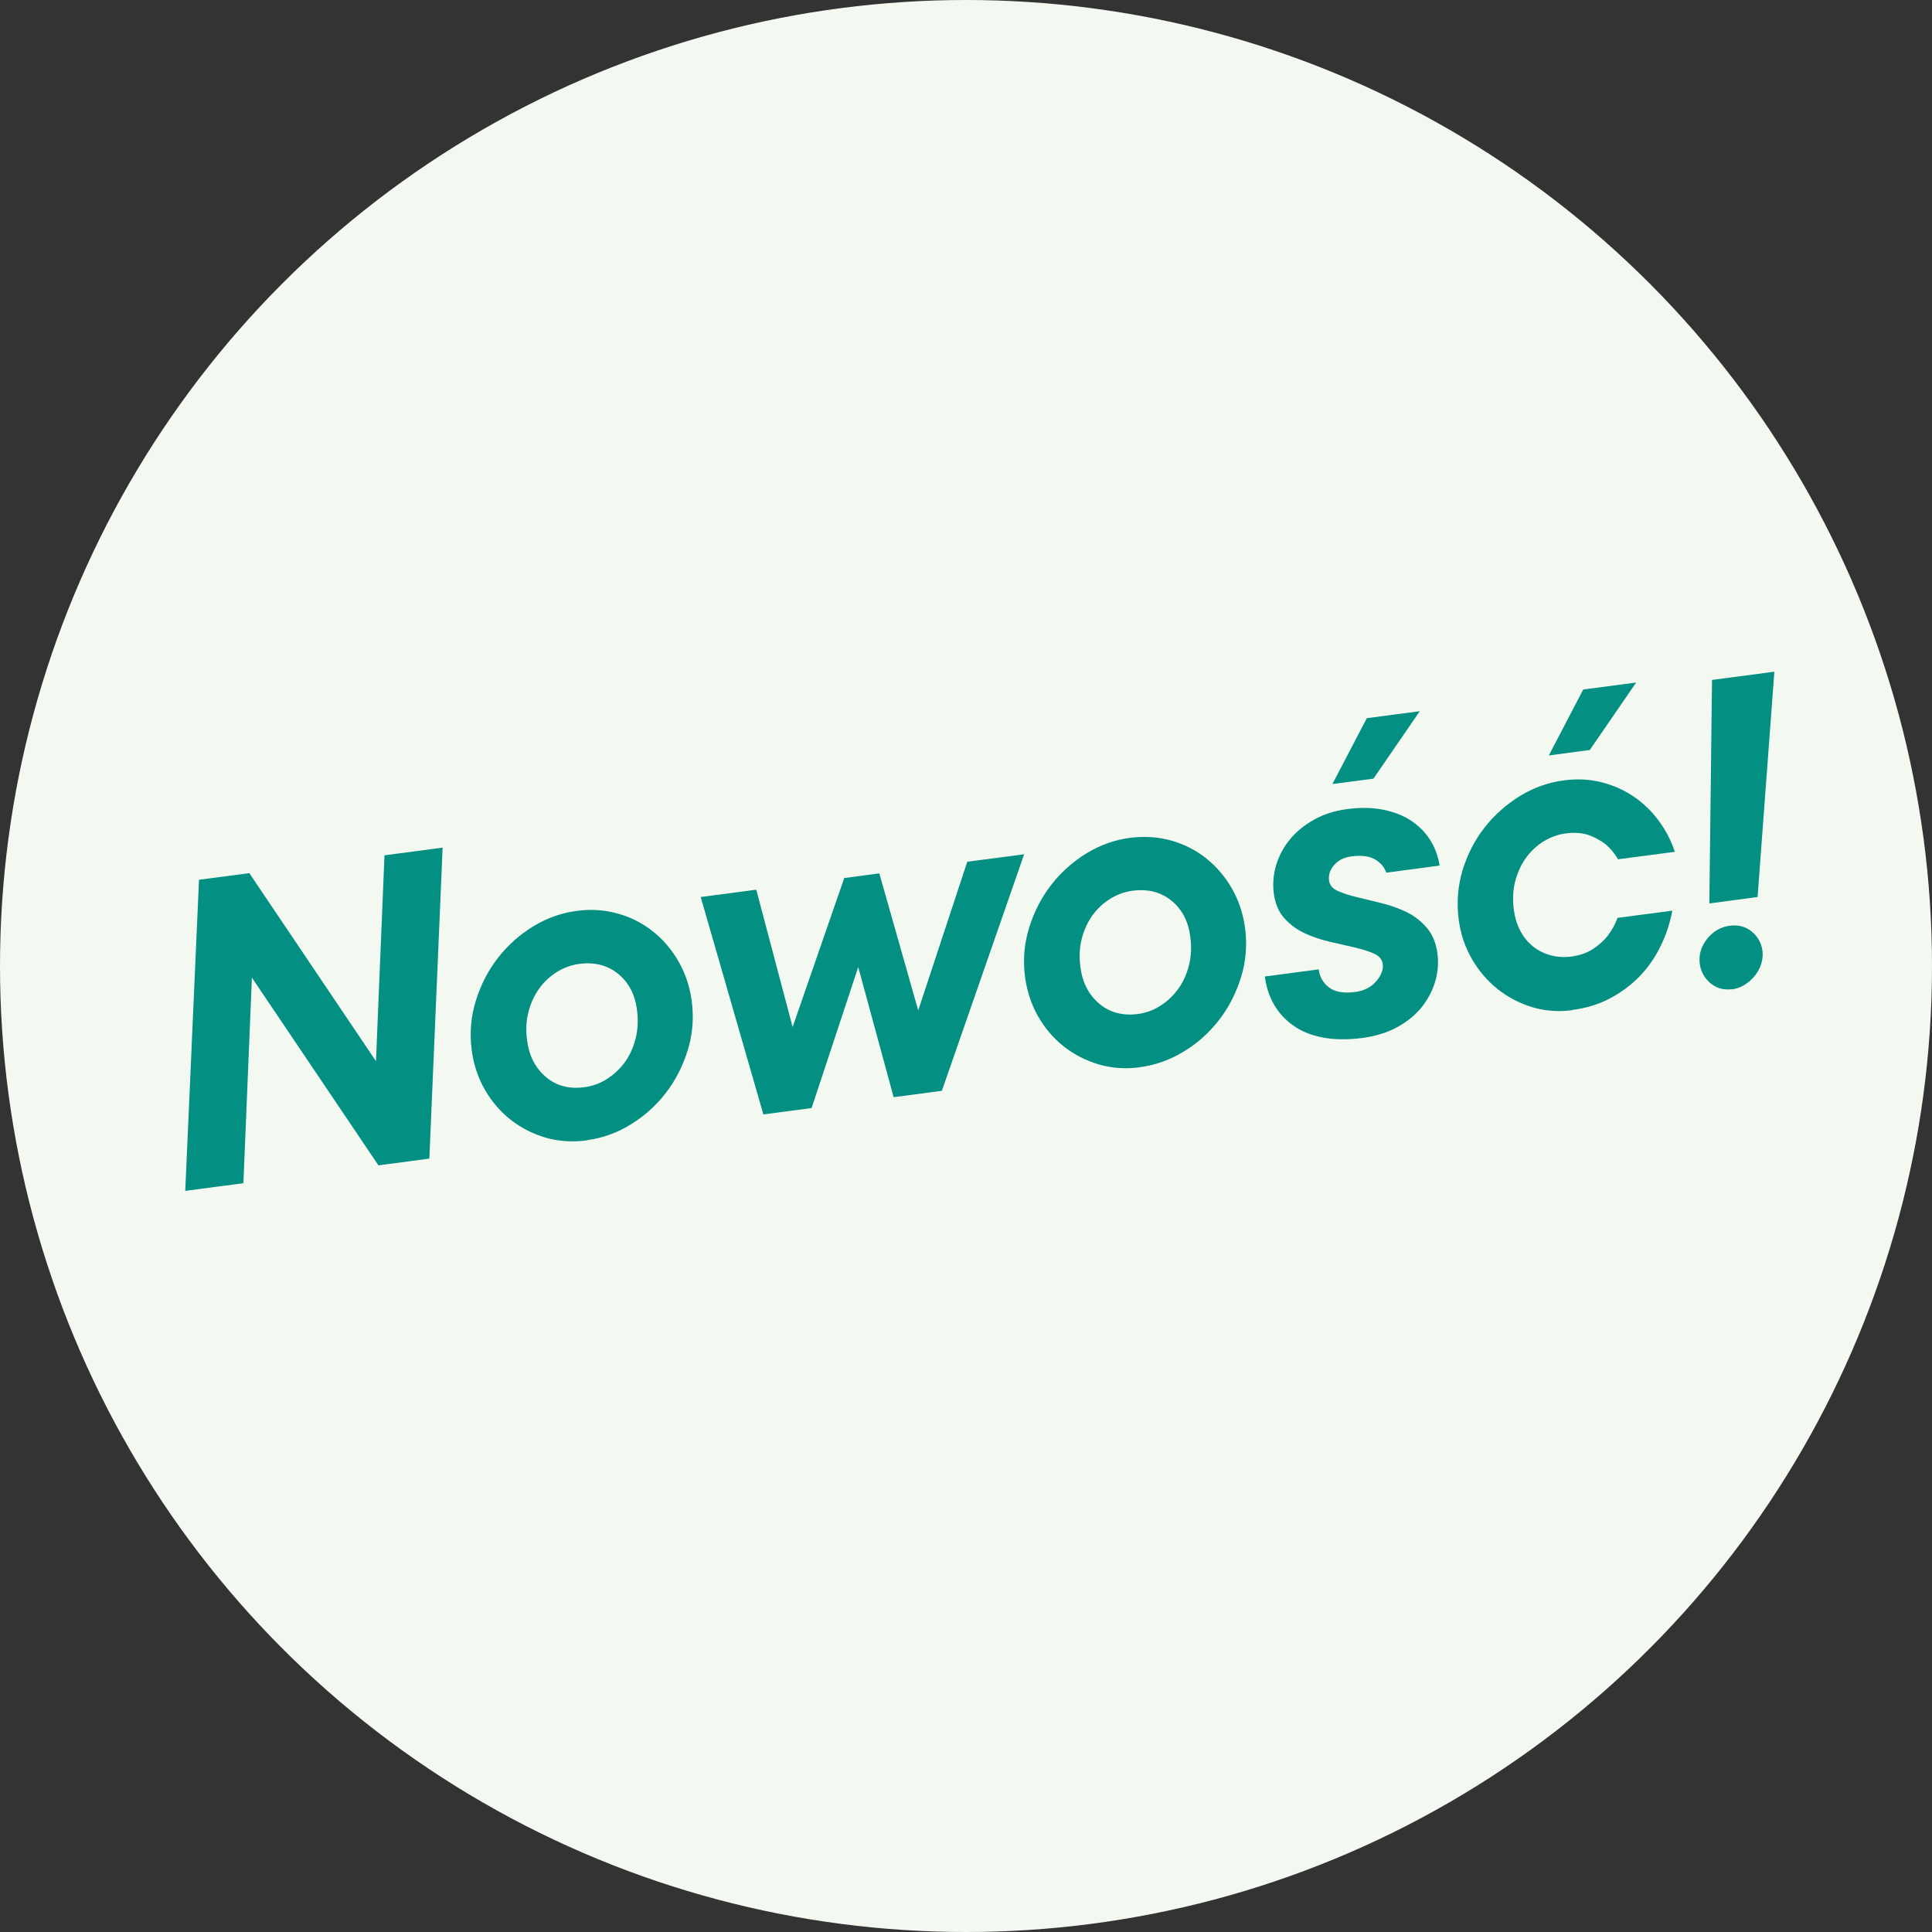
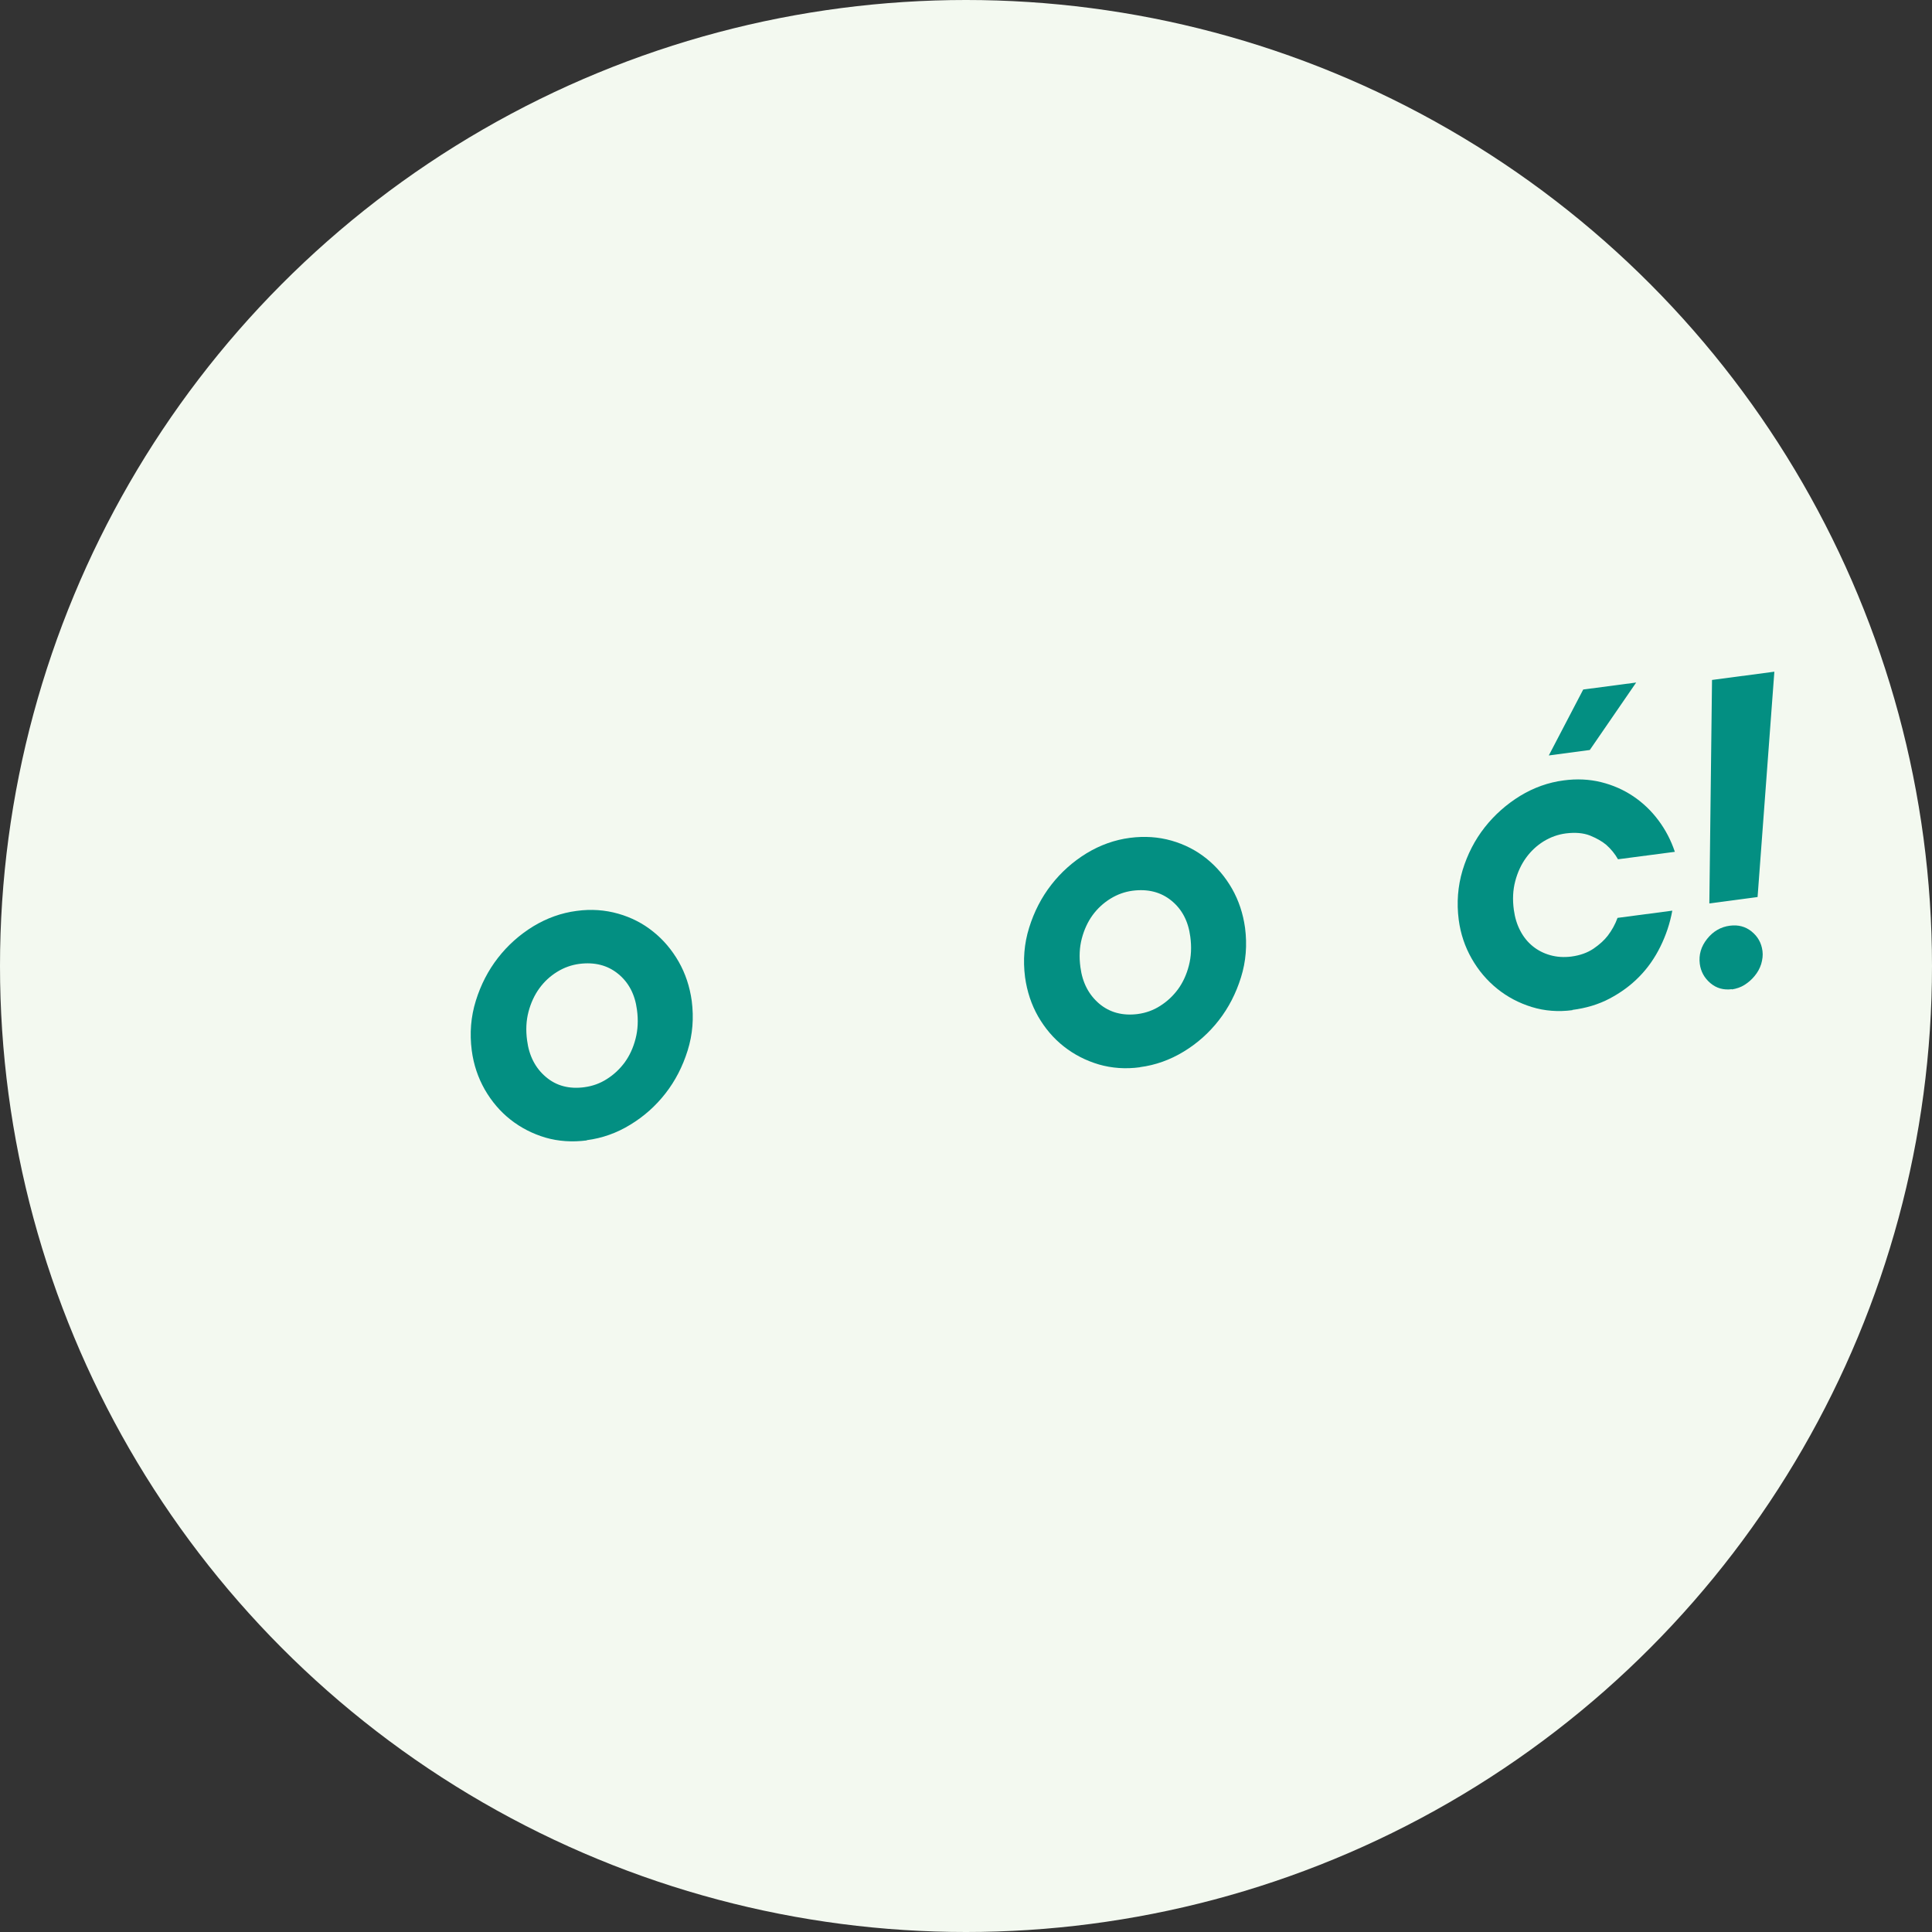
<svg xmlns="http://www.w3.org/2000/svg" id="Lager_2" viewBox="0 0 165.82 165.82">
  <rect x="0" y="0" width="165.82" height="165.82" fill="#333333" stroke="none" />
  <g id="Layer_1">
    <circle cx="82.91" cy="82.91" r="82.91" fill="#F3F9F0" />
    <g>
-       <path d="M17.07,75.51l4.33-.57,10.87,16.14,.73-17.67,4.99-.66-1.14,26.69-4.37,.58-10.86-16.11-.73,17.64-4.99,.66,1.18-26.69Z" fill="#038F82" />
      <path d="M50.36,97.88c-1.25,.16-2.43,.08-3.54-.24-1.11-.33-2.11-.84-3-1.54-.89-.7-1.62-1.56-2.21-2.58-.58-1.02-.96-2.14-1.12-3.36-.19-1.47-.08-2.89,.35-4.27,.43-1.38,1.06-2.6,1.9-3.68,.84-1.08,1.85-1.98,3.02-2.7,1.17-.71,2.42-1.16,3.74-1.33,1.25-.17,2.43-.08,3.56,.24s2.13,.84,3,1.54c.88,.7,1.61,1.57,2.19,2.58,.58,1.02,.95,2.14,1.12,3.36,.19,1.47,.08,2.89-.35,4.26-.43,1.38-1.06,2.6-1.9,3.68s-1.85,1.98-3.02,2.69c-1.17,.72-2.42,1.16-3.74,1.33Zm-.19-4.57c.68-.09,1.33-.32,1.92-.7,.6-.38,1.11-.86,1.53-1.43,.42-.58,.73-1.25,.93-2.03,.2-.77,.24-1.6,.12-2.48-.17-1.32-.71-2.35-1.62-3.09-.91-.74-2.02-1.02-3.34-.85-.66,.09-1.29,.31-1.89,.68-.6,.37-1.11,.84-1.53,1.42-.42,.58-.73,1.25-.93,2.01-.2,.76-.24,1.58-.12,2.46,.17,1.32,.71,2.37,1.61,3.13,.9,.77,2.01,1.06,3.33,.88Z" fill="#038F82" />
-       <path d="M60.14,76.99l4.77-.63,3.12,11.79,4.43-12.79,3.01-.4,3.34,11.76,4.21-12.76,4.88-.64-7.06,20.3-4.14,.55-3.04-11.17-4,12.1-4.14,.55-5.38-18.66Z" fill="#038F82" />
      <path d="M97.85,91.6c-1.25,.17-2.43,.08-3.54-.24-1.11-.33-2.11-.84-3-1.54-.89-.7-1.62-1.56-2.21-2.58-.58-1.02-.95-2.14-1.12-3.36-.19-1.47-.08-2.89,.35-4.26,.43-1.38,1.06-2.6,1.9-3.68,.84-1.08,1.85-1.98,3.02-2.7,1.17-.71,2.42-1.16,3.74-1.33,1.25-.16,2.43-.08,3.56,.24,1.12,.32,2.13,.84,3,1.54,.88,.71,1.61,1.57,2.19,2.58,.58,1.02,.95,2.14,1.12,3.36,.19,1.47,.08,2.89-.35,4.26-.43,1.38-1.06,2.6-1.9,3.68-.84,1.08-1.85,1.98-3.02,2.69-1.17,.71-2.42,1.16-3.74,1.33Zm-.19-4.57c.68-.09,1.33-.32,1.92-.7,.6-.38,1.11-.86,1.53-1.43,.42-.58,.73-1.25,.93-2.03,.2-.77,.24-1.6,.12-2.48-.17-1.32-.71-2.35-1.62-3.09-.91-.74-2.02-1.02-3.34-.85-.66,.09-1.29,.31-1.89,.68-.6,.37-1.11,.84-1.53,1.41-.42,.58-.73,1.25-.93,2.01-.2,.76-.24,1.58-.12,2.46,.17,1.32,.71,2.36,1.61,3.13,.9,.76,2.01,1.06,3.33,.89Z" fill="#038F82" />
-       <path d="M116.98,89.08c-1.3,.17-2.44,.16-3.44-.03-1-.19-1.84-.53-2.54-1.03-.7-.49-1.25-1.1-1.66-1.81-.41-.72-.67-1.52-.78-2.4l4.62-.61c.09,.66,.39,1.18,.9,1.56,.51,.38,1.25,.51,2.23,.38,.76-.1,1.36-.4,1.8-.91,.44-.51,.63-1,.57-1.49-.05-.39-.3-.69-.75-.89-.45-.2-1-.38-1.66-.53-.66-.15-1.36-.31-2.12-.49-.76-.17-1.47-.41-2.15-.72-.67-.31-1.26-.74-1.75-1.28-.5-.54-.8-1.26-.92-2.14-.11-.83-.04-1.66,.21-2.47,.25-.82,.65-1.55,1.2-2.21,.55-.66,1.23-1.21,2.06-1.67,.82-.46,1.75-.75,2.77-.89,1.17-.16,2.23-.14,3.16,.05,.93,.19,1.73,.5,2.4,.95,.67,.45,1.21,1,1.62,1.65,.41,.65,.68,1.38,.81,2.19l-4.58,.61c-.16-.48-.49-.86-.97-1.14-.48-.28-1.16-.37-2.01-.26-.64,.08-1.13,.33-1.49,.74s-.5,.86-.44,1.34c.05,.39,.3,.69,.75,.89s1,.38,1.64,.53,1.34,.32,2.1,.51c.76,.19,1.47,.44,2.14,.76,.66,.32,1.25,.77,1.74,1.34,.5,.57,.81,1.31,.93,2.21,.11,.83,.04,1.65-.2,2.45-.24,.8-.64,1.54-1.18,2.21-.55,.67-1.24,1.23-2.09,1.69s-1.82,.76-2.92,.91Zm.33-27.44l4.55-.6-3.98,5.79-3.52,.46,2.95-5.65Z" fill="#038F82" />
      <path d="M134.96,86.7c-1.22,.16-2.39,.07-3.49-.27s-2.09-.86-2.97-1.57c-.88-.71-1.61-1.57-2.19-2.59-.58-1.02-.95-2.12-1.11-3.32-.19-1.47-.08-2.89,.33-4.26,.42-1.37,1.05-2.6,1.9-3.68,.85-1.08,1.87-1.98,3.04-2.7,1.17-.71,2.42-1.16,3.74-1.33,1.12-.15,2.2-.1,3.21,.15,1.01,.25,1.94,.66,2.77,1.22,.83,.56,1.55,1.25,2.16,2.07,.61,.82,1.07,1.71,1.4,2.69l-4.88,.64c-.26-.46-.6-.88-1.02-1.25-.36-.3-.83-.56-1.39-.79-.57-.22-1.25-.28-2.06-.18-.69,.09-1.32,.32-1.91,.68-.58,.36-1.09,.83-1.51,1.41-.42,.58-.73,1.25-.93,2.01-.2,.76-.24,1.58-.12,2.46,.09,.66,.27,1.26,.55,1.79,.28,.54,.64,.98,1.07,1.33,.43,.35,.93,.61,1.5,.77,.57,.16,1.17,.2,1.81,.12,.76-.1,1.39-.33,1.91-.68,.51-.35,.92-.72,1.22-1.11,.36-.47,.64-.98,.84-1.53l4.7-.62c-.2,1.1-.55,2.13-1.03,3.1-.48,.97-1.08,1.83-1.81,2.57-.72,.74-1.57,1.36-2.53,1.87s-2.04,.83-3.21,.98Zm.92-27.52l4.55-.6-3.98,5.79-3.52,.47,2.95-5.65Z" fill="#038F82" />
      <path d="M148.64,84.9c-.71,.09-1.32-.08-1.84-.52-.52-.44-.82-.99-.91-1.65-.1-.78,.11-1.5,.63-2.15,.52-.65,1.17-1.03,1.96-1.13,.71-.09,1.33,.07,1.86,.5s.84,.98,.93,1.67c.05,.37,0,.74-.11,1.12-.12,.38-.31,.72-.56,1.02-.25,.31-.54,.56-.87,.77-.33,.21-.7,.33-1.09,.39Zm-1.71-26.54l5.36-.71-1.44,19.34-4.14,.55,.23-19.18Z" fill="#038F82" />
    </g>
  </g>
</svg>